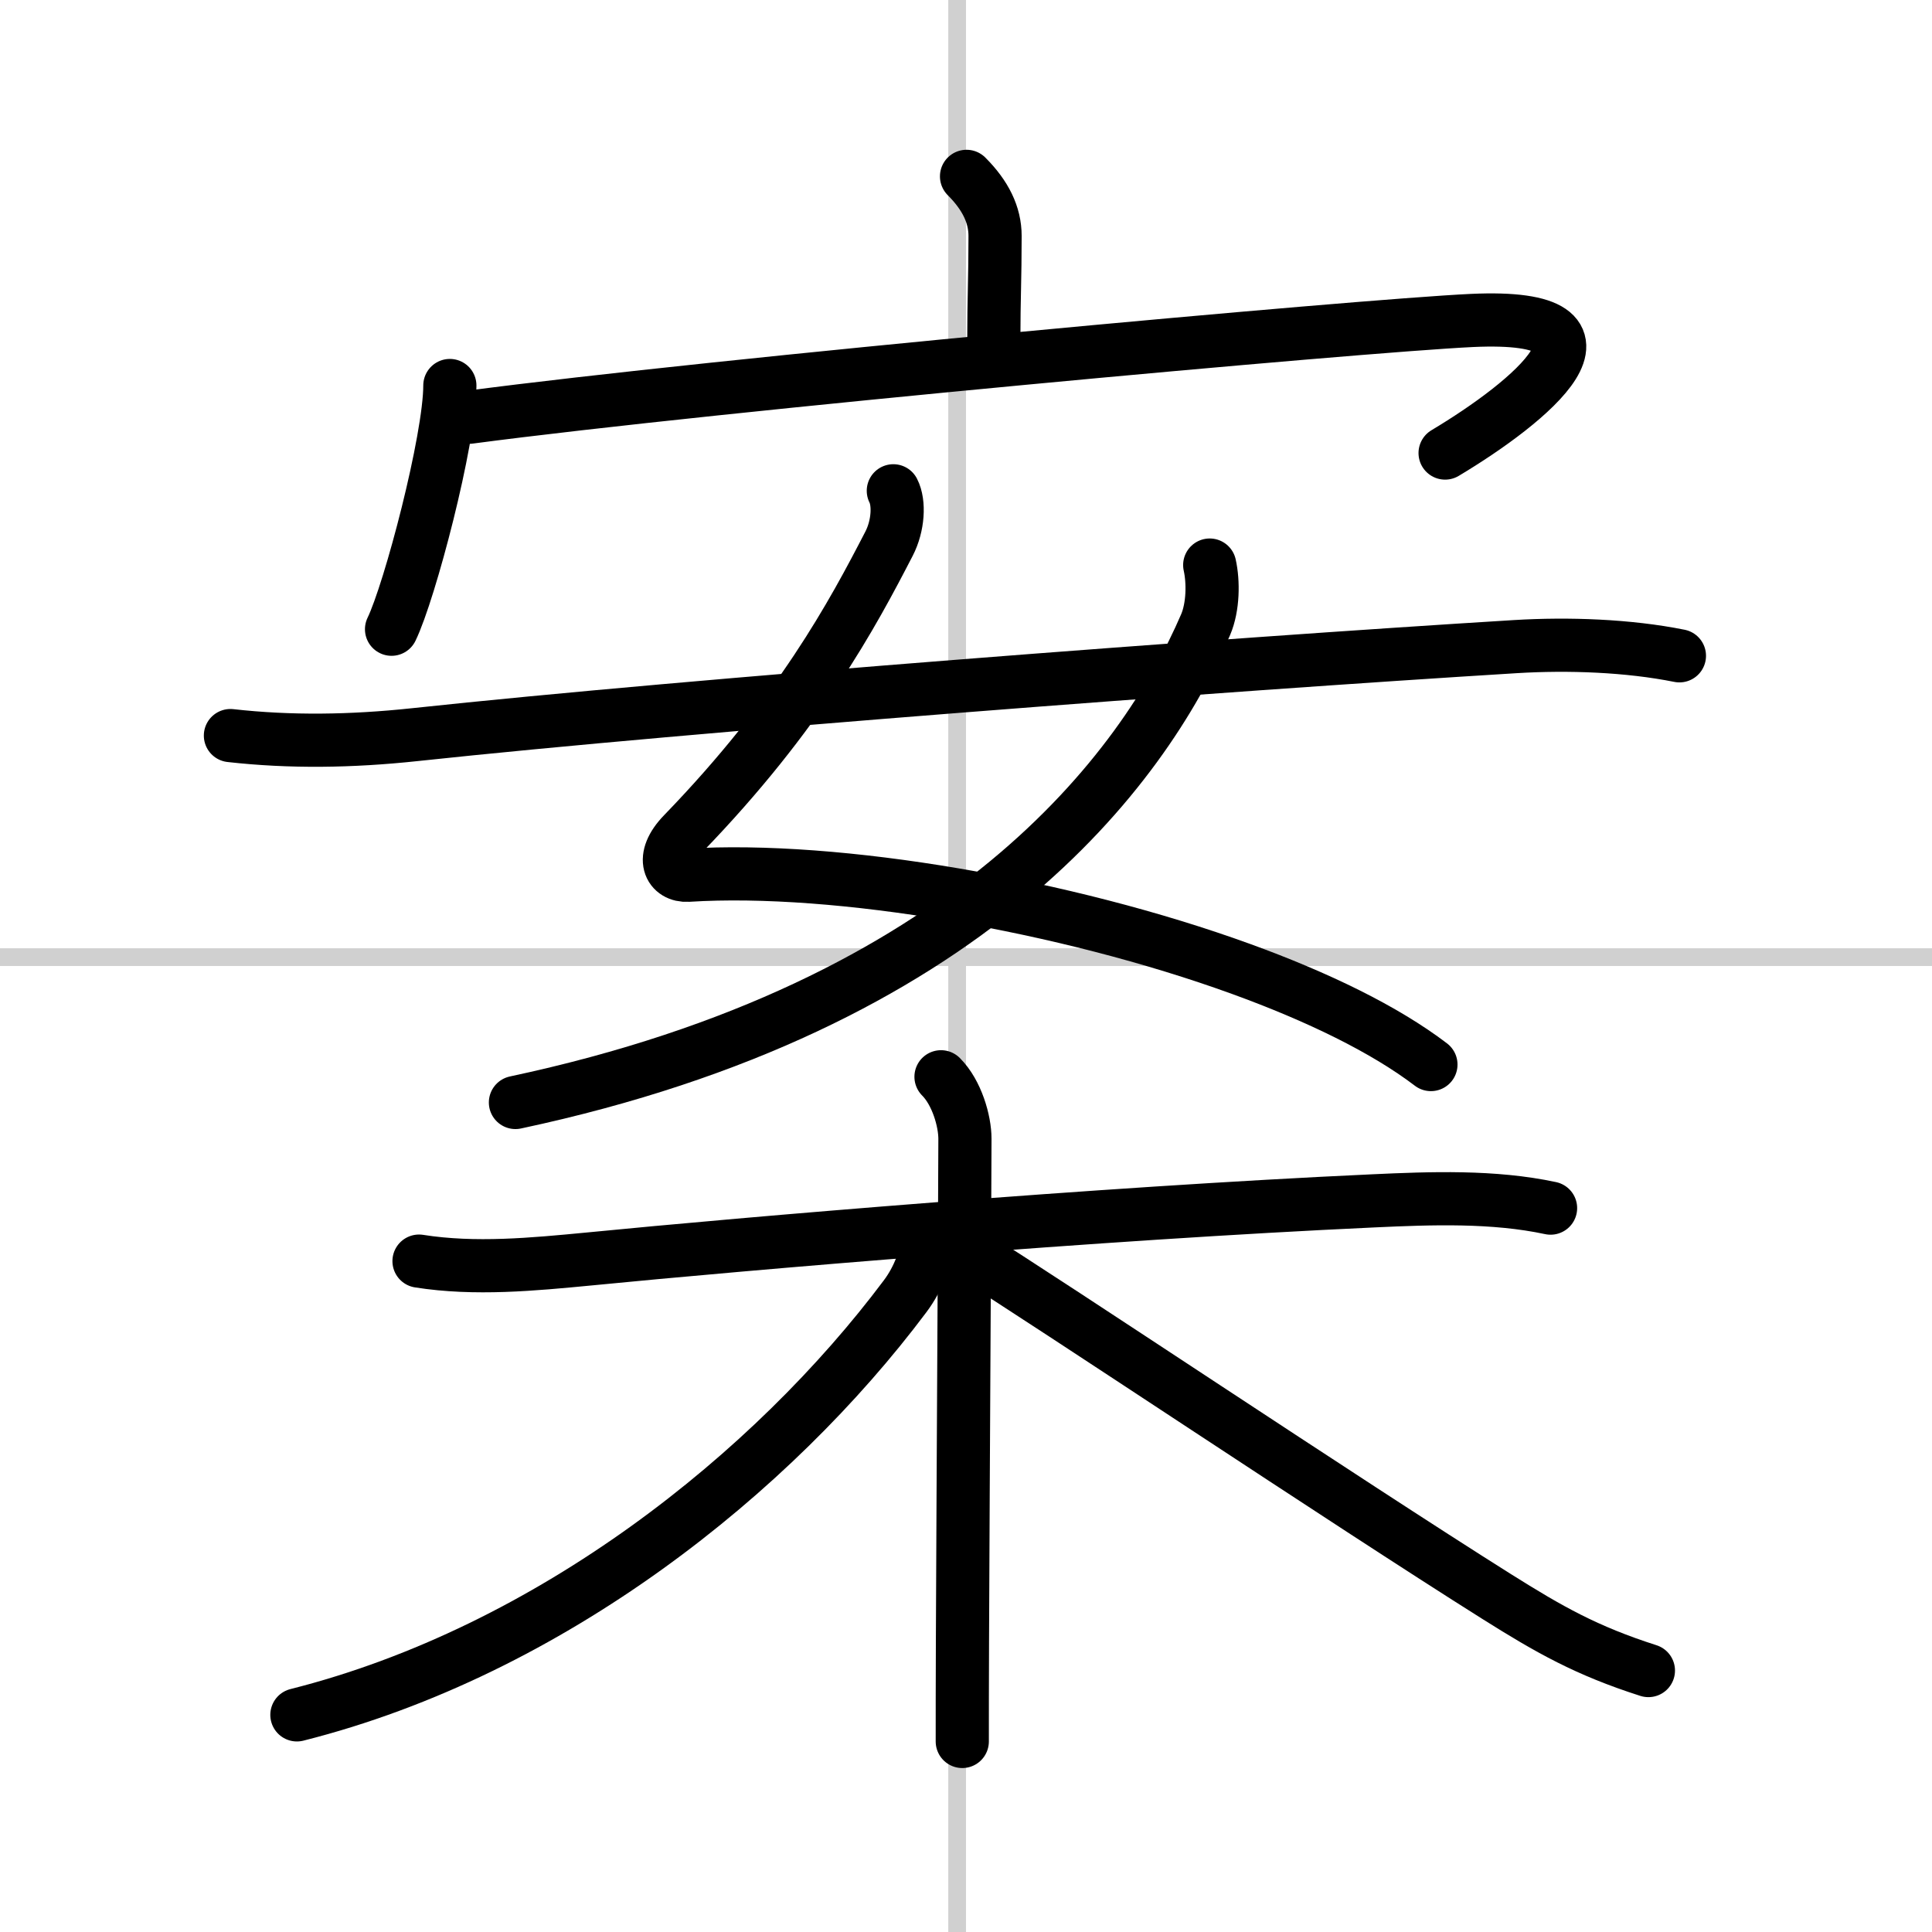
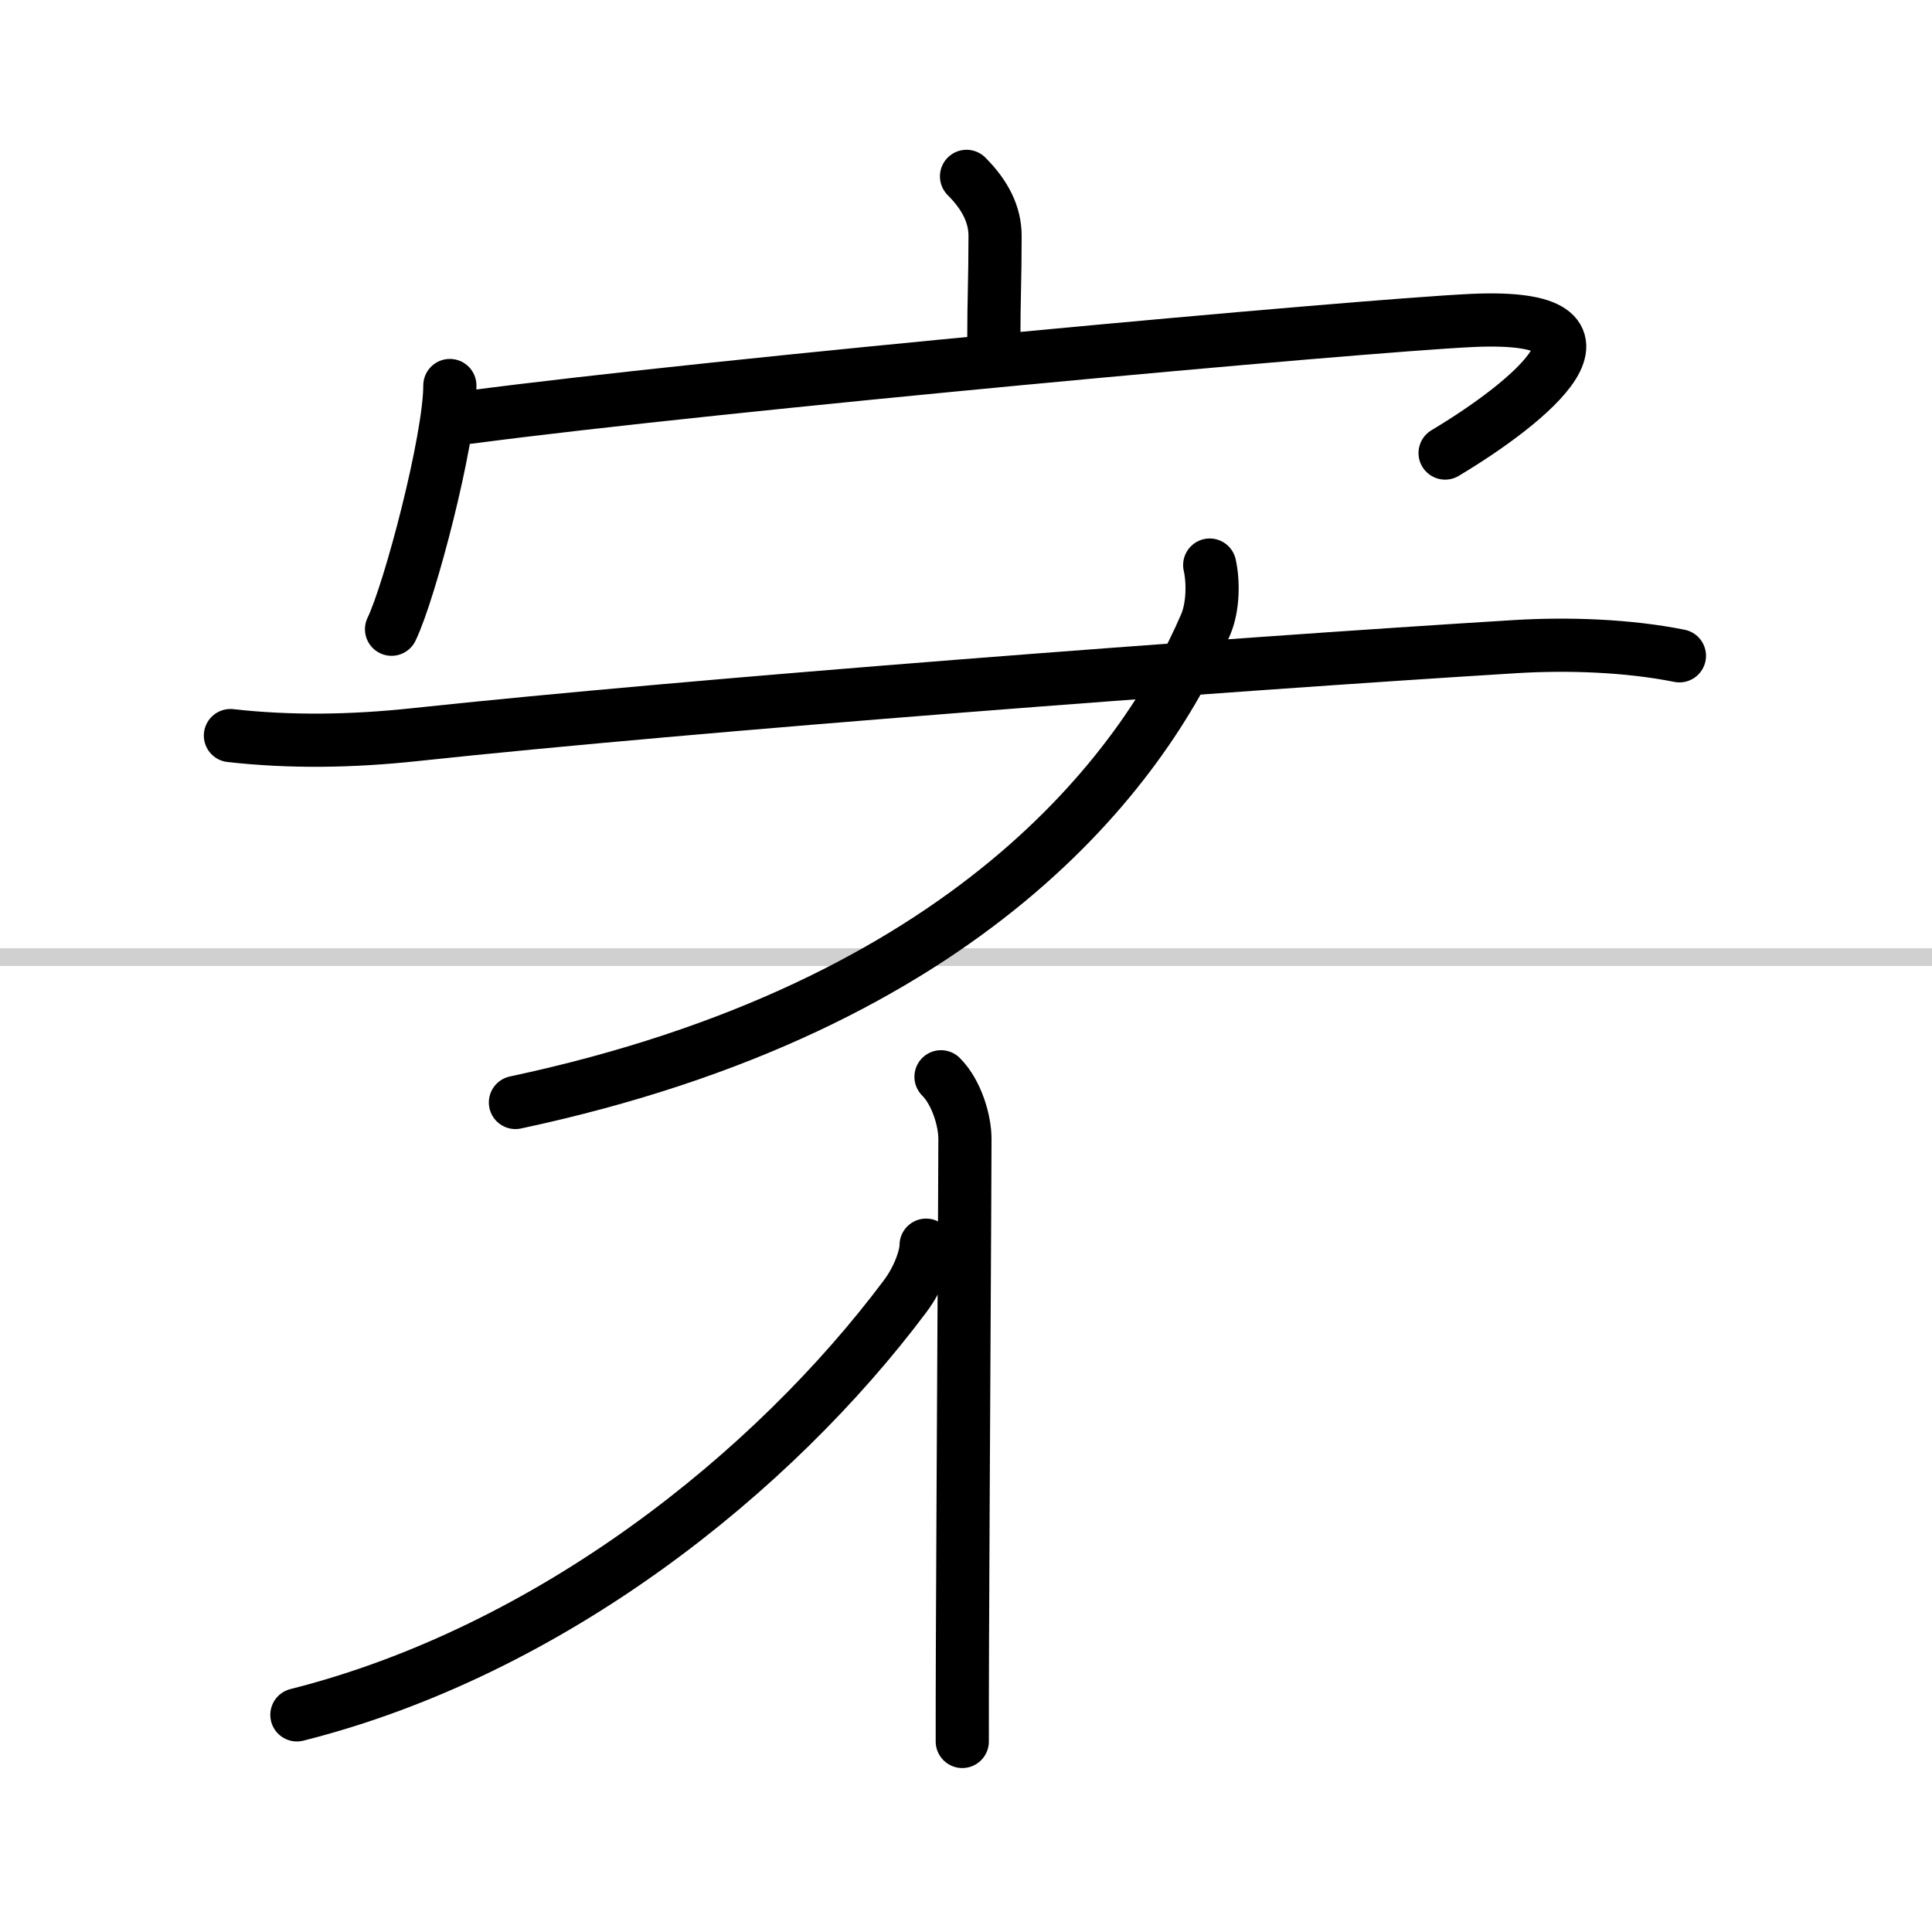
<svg xmlns="http://www.w3.org/2000/svg" width="400" height="400" viewBox="0 0 109 109">
  <rect x="0" y="0" width="109" height="109" fill="#808080" stroke="none" />
  <g fill="none" stroke="#000" stroke-linecap="round" stroke-linejoin="round" stroke-width="3">
    <rect width="100%" height="100%" fill="#fff" stroke="#fff" />
-     <line x1="54" x2="54" y2="109" stroke="#d0d0d0" stroke-width="1" />
    <line x2="109" y1="54" y2="54" stroke="#d0d0d0" stroke-width="1" />
    <path d="m54.53 9.95c1.07 1.07 1.61 2.17 1.61 3.36 0 2.44-0.07 3.58-0.07 5.79" />
    <path d="m25.38 21.75c0 3.05-2.26 11.63-3.29 13.75" />
    <path d="m26.47 23.54c13.97-1.85 50.2-5.16 56.57-5.46 9.53-0.44 3.21 4.66-1.51 7.48" />
-     <path d="m50.4 27.69c0.35 0.68 0.28 1.97-0.24 2.98-2.04 3.95-5.04 9.57-11.61 16.36-1.36 1.4-0.74 2.41 0.26 2.35 8.41-0.53 21.28 1.68 31.22 5.29 4.32 1.57 8.09 3.4 10.7 5.39" />
    <path d="m68.25 31.88c0.21 0.94 0.2 2.35-0.23 3.36-3.52 8.18-13.38 21.51-38.94 26.96" />
    <path d="m13 41.5c3.38 0.38 6.82 0.33 10.38-0.05 15.87-1.7 45.49-3.95 62.13-4.97 2.97-0.18 6.35-0.06 9.24 0.52" />
-     <path d="m23.64 71.15c3.16 0.5 6.45 0.18 9.59-0.12 8.85-0.87 28.57-2.56 44.26-3.28 3.25-0.15 6.77-0.28 9.99 0.41" />
    <path d="m53.09 60.75c0.89 0.89 1.35 2.49 1.35 3.5 0 2.12-0.1 18.5-0.14 28.38-0.01 2.33-0.01 4.29-0.01 5.62" />
    <path d="m52.25 70.25c0 0.62-0.4 1.84-1.19 2.89-7.44 9.93-19.96 19.99-34.31 23.61" />
-     <path d="m54.75 70.75c4.36 2.71 21.13 13.94 29.7 19.33 2.96 1.86 5.05 3.05 8.55 4.17" />
  </g>
</svg>